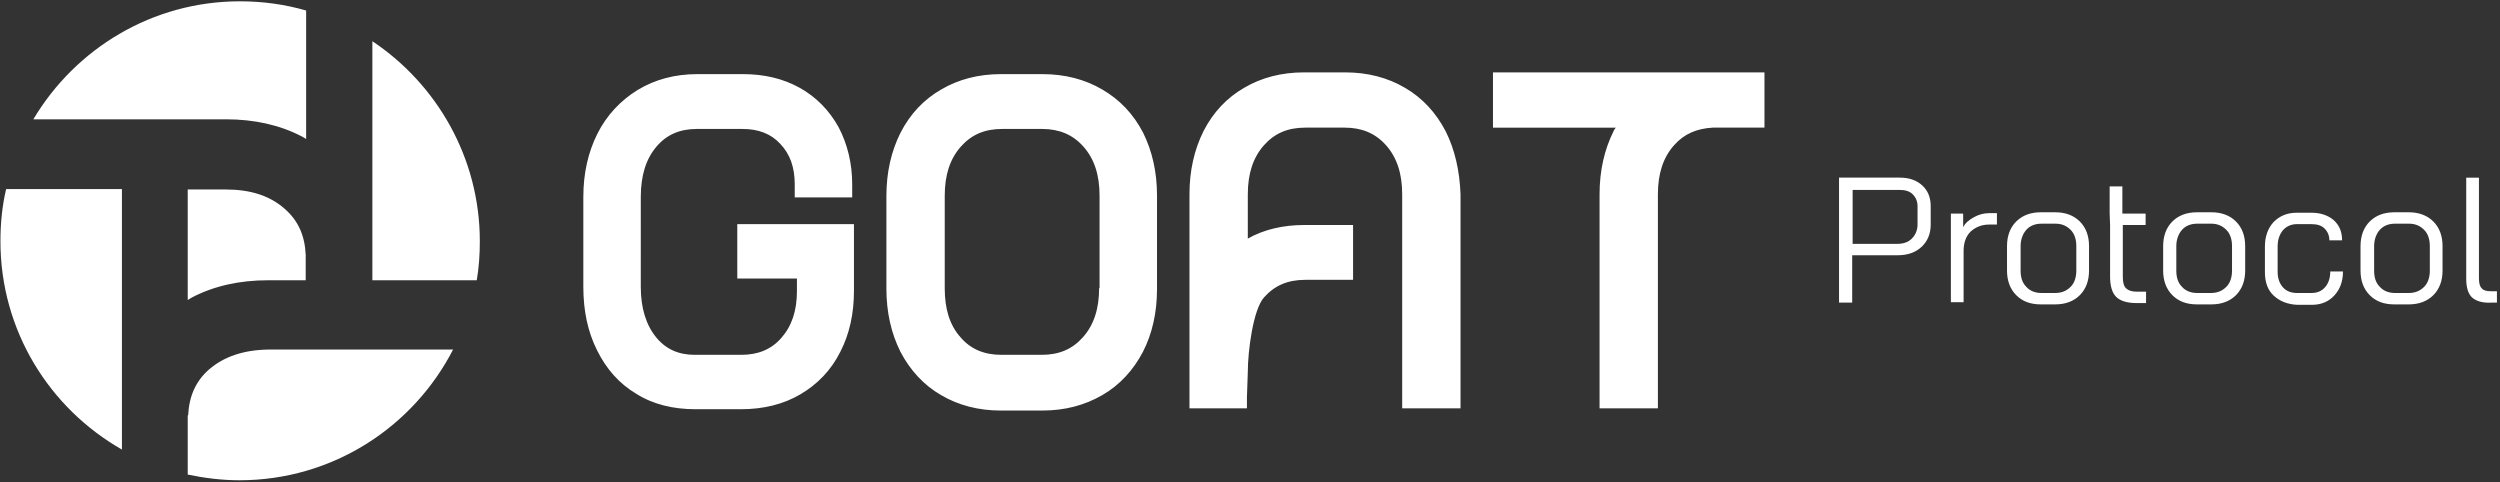
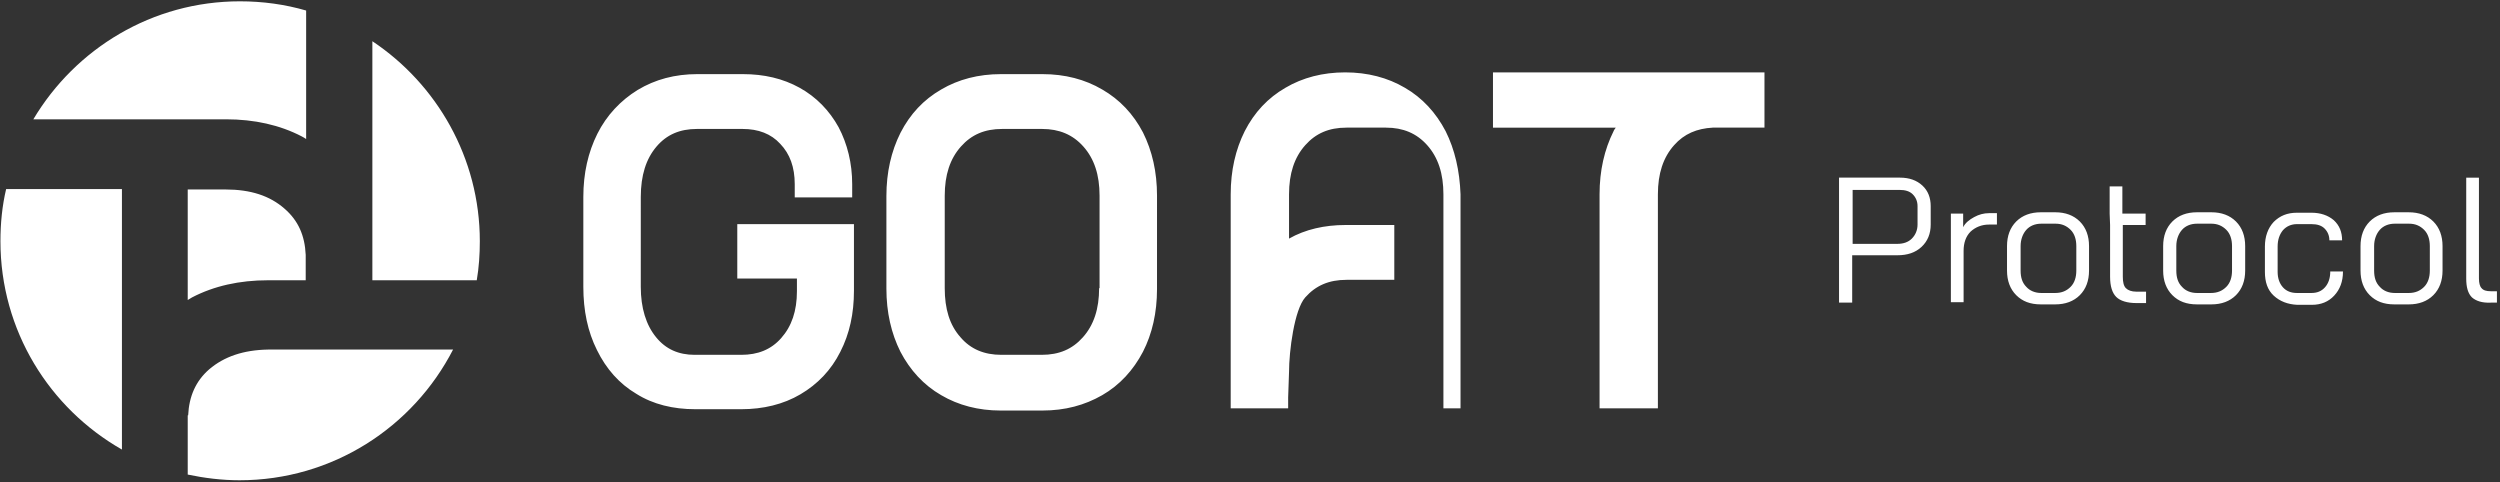
<svg xmlns="http://www.w3.org/2000/svg" width="570" height="110" fill="none">
  <rect width="100%" height="100%" fill="#333333" stroke="none" />
-   <path fill="#fff" d="M419.4 40.5h13.8c2.1 0 3.8.6 5.1 1.8 1.3 1.2 1.9 2.8 1.9 4.7v4.2c0 2.1-.7 3.8-2.1 5.1-1.4 1.3-3.2 1.9-5.5 1.9h-10.3V69h-3V40.5h.1zm13.2 15.1c1.4 0 2.5-.4 3.3-1.2.8-.8 1.3-1.9 1.3-3.2V47c0-1.1-.4-2-1.1-2.7-.7-.7-1.7-1-3-1h-10.7v12.3h10.2zm12.1-6.9h2.9v3.1c.5-1 1.4-1.7 2.5-2.3 1.1-.6 2.2-.9 3.4-.9h1.8v2.6h-1.8c-1.7 0-3.1.6-4.2 1.6-1.1 1.1-1.6 2.6-1.6 4.4v11.7h-2.9V48.7h-.1zm15 18.6c-1.4-1.4-2.1-3.3-2.1-5.6v-5.6c0-2.3.7-4.2 2.1-5.6 1.4-1.4 3.3-2.1 5.6-2.1h3.3c2.3 0 4.2.7 5.6 2.1 1.4 1.4 2.1 3.3 2.1 5.6v5.6c0 2.3-.7 4.2-2.1 5.6-1.4 1.4-3.3 2.1-5.6 2.1h-3.3c-2.4 0-4.2-.7-5.6-2.1zm8.9-.5c1.5 0 2.6-.5 3.5-1.4.9-.9 1.3-2.2 1.3-3.7v-5.6c0-1.5-.4-2.8-1.3-3.7-.9-.9-2-1.4-3.4-1.4h-3.3c-1.4 0-2.6.5-3.4 1.4-.8.9-1.3 2.2-1.3 3.7v5.6c0 1.6.4 2.8 1.3 3.7.8.9 2 1.4 3.4 1.4h3.2zM481 48.7v-6.2h2.9v6.2h5.3v2.6H484v11.8c0 1.2.2 2.1.7 2.6.5.5 1.3.8 2.4.8h2.2v2.6h-2.2c-2.1 0-3.7-.5-4.6-1.4-.9-.9-1.4-2.4-1.4-4.6V51.3m14.2 16c-1.4-1.4-2.1-3.3-2.1-5.6v-5.6c0-2.3.7-4.2 2.1-5.6 1.4-1.4 3.3-2.1 5.6-2.1h3.3c2.3 0 4.2.7 5.6 2.1 1.4 1.4 2.1 3.3 2.1 5.6v5.6c0 2.3-.7 4.2-2.1 5.6-1.4 1.4-3.3 2.1-5.6 2.1h-3.3c-2.4 0-4.2-.7-5.6-2.1zm8.8-.5c1.5 0 2.6-.5 3.5-1.4.9-.9 1.3-2.2 1.3-3.7v-5.6c0-1.5-.4-2.8-1.3-3.7-.9-.9-2-1.4-3.4-1.4h-3.3c-1.4 0-2.6.5-3.4 1.4-.8.9-1.3 2.2-1.3 3.7v5.6c0 1.6.4 2.8 1.3 3.7.8.9 2 1.4 3.4 1.4h3.2zm14.3.6c-1.4-1.3-2-3.1-2-5.4v-5.8c0-2.3.7-4.2 2-5.6 1.4-1.4 3.1-2.1 5.3-2.1h3.3c2.1 0 3.8.6 5.1 1.7 1.3 1.2 1.9 2.7 1.9 4.6h-2.9c0-1.1-.4-2-1.1-2.7-.7-.7-1.7-1-3-1h-3.3c-1.3 0-2.4.5-3.2 1.4-.8 1-1.2 2.2-1.2 3.7V62c0 1.4.4 2.6 1.2 3.5.8.9 1.9 1.3 3.2 1.3h3.3c1.3 0 2.3-.4 3.1-1.3.8-.9 1.2-2.1 1.2-3.6h2.9c0 2.3-.7 4.1-2 5.5-1.3 1.4-3 2.1-5.1 2.1h-3.3c-2.2-.1-4-.8-5.4-2.1zm21.9-.1c-1.4-1.4-2.1-3.3-2.1-5.6v-5.6c0-2.3.7-4.2 2.1-5.6 1.4-1.4 3.3-2.1 5.6-2.1h3.3c2.3 0 4.2.7 5.6 2.1 1.4 1.4 2.1 3.3 2.1 5.6v5.6c0 2.3-.7 4.2-2.1 5.6-1.4 1.4-3.3 2.1-5.6 2.1h-3.3c-2.4 0-4.2-.7-5.6-2.1zm8.9-.5c1.5 0 2.6-.5 3.5-1.4.9-.9 1.3-2.2 1.3-3.7v-5.6c0-1.5-.4-2.8-1.3-3.7-.9-.9-2-1.4-3.4-1.4H546c-1.4 0-2.6.5-3.4 1.4-.8.9-1.3 2.2-1.3 3.7v5.6c0 1.6.4 2.8 1.3 3.7.8.9 2 1.4 3.4 1.4h3.2zm14.4 1c-.9-.9-1.3-2.3-1.3-4.3v-23h2.9v23c0 1 .2 1.8.6 2.2.4.5 1.1.7 2.1.7h1.4V69h-1.4c-2 .1-3.4-.4-4.3-1.2zm-395.4-4.3h13.5v2.9c0 4.5-1.2 8-3.6 10.7-2.3 2.6-5.3 3.8-9.1 3.8h-10.6c-3.7 0-6.6-1.3-8.8-4-2.3-2.8-3.5-6.7-3.5-11.5V44.9c0-4.9 1.2-8.7 3.6-11.5 2.3-2.7 5.3-4 9.2-4h10.4c3.6 0 6.5 1.1 8.6 3.4 2.2 2.3 3.3 5.3 3.3 9.2v3h13.1v-3c0-4.8-1.1-9.2-3.1-13-2.1-3.8-5.1-6.9-8.9-9-3.8-2.1-8.1-3.1-12.9-3.1H159c-5.1 0-9.6 1.2-13.6 3.6-3.9 2.4-7.1 5.8-9.2 10-2.1 4.2-3.2 9-3.2 14.4v20.5c0 5.4 1 10.2 3.1 14.4 2.1 4.3 5.1 7.7 9 10 3.8 2.4 8.4 3.5 13.4 3.5H169c5 0 9.6-1.1 13.5-3.4 3.9-2.3 7-5.5 9.1-9.7 2.1-4.1 3.1-8.7 3.1-13.9V51.1h-26.6v12.4h.1zm83.1-43.1c-3.9-2.3-8.5-3.5-13.6-3.5h-9.5c-5.1 0-9.7 1.2-13.6 3.5-4 2.3-7.1 5.6-9.3 9.9-2.1 4.2-3.2 9-3.2 14.4v21.1c0 5.4 1.1 10.2 3.2 14.4 2.2 4.2 5.3 7.6 9.3 9.9 3.9 2.3 8.5 3.5 13.5 3.5h9.6c5.1 0 9.6-1.2 13.6-3.5s7.1-5.7 9.3-9.9c2.1-4.1 3.2-8.9 3.2-14.3V44.6c0-5.4-1.1-10.2-3.2-14.4-2.2-4.2-5.3-7.5-9.3-9.8zm-.7 45.3c0 4.7-1.2 8.4-3.7 11.2-2.4 2.7-5.4 4-9.4 4h-9.2c-3.9 0-7-1.3-9.3-4-2.5-2.8-3.6-6.5-3.6-11.2V44.6c0-4.7 1.2-8.4 3.7-11.2 2.4-2.7 5.4-4 9.4-4h9.1c3.9 0 7 1.3 9.4 4 2.5 2.8 3.7 6.5 3.7 11.2v21.1h-.1zm79-35.8c-2.2-4.2-5.3-7.6-9.3-9.9-3.9-2.3-8.5-3.5-13.6-3.5h-9.4c-5.1 0-9.7 1.2-13.6 3.5-4 2.3-7.1 5.6-9.3 9.9-2.1 4.2-3.2 9-3.2 14.4v48.8h13.1v-2.5l.2-5.8c0-4.7 1.2-14.2 3.7-17 2.4-2.7 5.4-4 9.4-4h10.9V51.3h-11.1c-4.8 0-9.2 1-12.9 3.1V44.3c0-4.7 1.2-8.4 3.7-11.2 2.4-2.7 5.4-4 9.4-4h9c3.9 0 7 1.3 9.4 4 2.5 2.8 3.7 6.5 3.7 11.2v48.8H333V44.3c-.2-5.4-1.3-10.2-3.4-14.4zm10.8-13.4v12.6h28c-.2.3-.4.5-.5.8-2.1 4.2-3.2 9-3.2 14.4v48.8H378V44.3c0-4.7 1.2-8.4 3.7-11.2 2.3-2.6 5.2-3.8 8.8-4h11.8V16.5h-61.9zM108.7 63.9c.5-2.9.7-5.9.7-8.9 0-19-9.8-35.8-24.5-45.6v54.5h23.8zm-61 20.3c-3.1 2.7-4.6 6.2-4.8 10.5h-.1v13.5c3.8.8 7.8 1.3 11.8 1.3 21.2 0 39.6-12.1 48.7-29.8H61.1c-5.6.1-10 1.6-13.4 4.5zm21.1-53.1c.4.2.7.4 1 .6V2.4C65 1 59.9.3 54.7.3c-20 0-37.5 10.8-47.1 26.9h43.9c6.5 0 12.3 1.3 17.3 3.9zm.9 27c-.2-4.4-1.7-7.8-4.8-10.5-3.4-3-7.8-4.4-13.5-4.4h-8.6v25.2c.3-.2.7-.4 1-.6 5-2.6 10.8-3.9 17.3-3.9h8.6v-5.8zm-68.3-15C.5 46.9.1 50.9.1 55c0 20.4 11.2 38.1 27.7 47.5V43.1H1.4z" />
+   <path fill="#fff" d="M419.4 40.5h13.8c2.1 0 3.8.6 5.1 1.8 1.3 1.2 1.9 2.8 1.9 4.7v4.2c0 2.1-.7 3.8-2.1 5.1-1.4 1.3-3.2 1.9-5.5 1.9h-10.3V69h-3V40.5h.1zm13.2 15.1c1.4 0 2.5-.4 3.3-1.2.8-.8 1.3-1.9 1.3-3.2V47c0-1.1-.4-2-1.1-2.7-.7-.7-1.7-1-3-1h-10.7v12.3h10.2zm12.1-6.9h2.9v3.1c.5-1 1.4-1.7 2.5-2.3 1.1-.6 2.2-.9 3.4-.9h1.8v2.6h-1.8c-1.7 0-3.1.6-4.2 1.6-1.1 1.1-1.6 2.6-1.6 4.4v11.7h-2.9V48.7h-.1zm15 18.6c-1.4-1.4-2.1-3.3-2.1-5.6v-5.6c0-2.3.7-4.2 2.1-5.6 1.4-1.4 3.3-2.1 5.6-2.1h3.3c2.3 0 4.2.7 5.6 2.1 1.4 1.4 2.1 3.3 2.1 5.6v5.6c0 2.3-.7 4.2-2.1 5.6-1.4 1.4-3.3 2.1-5.6 2.1h-3.3c-2.4 0-4.2-.7-5.6-2.1zm8.9-.5c1.5 0 2.6-.5 3.5-1.4.9-.9 1.3-2.2 1.3-3.7v-5.6c0-1.5-.4-2.8-1.3-3.7-.9-.9-2-1.4-3.4-1.4h-3.3c-1.4 0-2.6.5-3.4 1.4-.8.9-1.3 2.2-1.3 3.7v5.6c0 1.6.4 2.8 1.3 3.7.8.9 2 1.4 3.4 1.4h3.2zM481 48.7v-6.2h2.9v6.2h5.3v2.6H484v11.8c0 1.2.2 2.1.7 2.6.5.5 1.3.8 2.4.8h2.2v2.6h-2.2c-2.1 0-3.7-.5-4.6-1.4-.9-.9-1.4-2.4-1.4-4.6V51.3m14.2 16c-1.4-1.4-2.1-3.3-2.1-5.6v-5.6c0-2.3.7-4.2 2.1-5.6 1.4-1.4 3.3-2.1 5.6-2.1h3.3c2.3 0 4.2.7 5.6 2.1 1.4 1.4 2.1 3.3 2.1 5.6v5.6c0 2.3-.7 4.2-2.1 5.6-1.4 1.4-3.3 2.1-5.6 2.1h-3.3c-2.4 0-4.2-.7-5.6-2.1zm8.8-.5c1.5 0 2.6-.5 3.5-1.4.9-.9 1.3-2.2 1.3-3.7v-5.6c0-1.5-.4-2.8-1.3-3.7-.9-.9-2-1.4-3.4-1.4h-3.3c-1.4 0-2.6.5-3.4 1.4-.8.9-1.3 2.2-1.3 3.7v5.6c0 1.6.4 2.8 1.3 3.7.8.9 2 1.4 3.4 1.4h3.2zm14.3.6c-1.4-1.3-2-3.1-2-5.4v-5.8c0-2.3.7-4.2 2-5.6 1.4-1.4 3.1-2.1 5.3-2.1h3.3c2.1 0 3.8.6 5.1 1.7 1.3 1.2 1.9 2.7 1.9 4.6h-2.9c0-1.1-.4-2-1.1-2.7-.7-.7-1.7-1-3-1h-3.3c-1.3 0-2.4.5-3.2 1.4-.8 1-1.2 2.2-1.2 3.7V62c0 1.4.4 2.6 1.2 3.5.8.9 1.9 1.3 3.2 1.3h3.3c1.3 0 2.3-.4 3.1-1.3.8-.9 1.2-2.1 1.2-3.6h2.9c0 2.3-.7 4.1-2 5.5-1.3 1.4-3 2.1-5.1 2.1h-3.3c-2.2-.1-4-.8-5.4-2.1zm21.9-.1c-1.4-1.4-2.1-3.3-2.1-5.6v-5.6c0-2.3.7-4.2 2.1-5.6 1.4-1.4 3.3-2.1 5.6-2.1h3.3c2.3 0 4.2.7 5.6 2.1 1.4 1.4 2.1 3.3 2.1 5.6v5.6c0 2.3-.7 4.2-2.1 5.6-1.4 1.4-3.3 2.1-5.6 2.1h-3.3c-2.4 0-4.2-.7-5.6-2.1zm8.9-.5c1.5 0 2.6-.5 3.5-1.4.9-.9 1.3-2.2 1.3-3.7v-5.6c0-1.5-.4-2.8-1.3-3.7-.9-.9-2-1.4-3.4-1.4H546c-1.4 0-2.6.5-3.4 1.4-.8.9-1.3 2.2-1.3 3.7v5.6c0 1.6.4 2.8 1.3 3.7.8.9 2 1.4 3.4 1.4h3.2zm14.4 1c-.9-.9-1.3-2.3-1.3-4.3v-23h2.9v23c0 1 .2 1.8.6 2.2.4.5 1.1.7 2.1.7h1.4V69h-1.4c-2 .1-3.4-.4-4.3-1.2zm-395.4-4.3h13.5v2.9c0 4.5-1.2 8-3.6 10.7-2.3 2.6-5.3 3.8-9.1 3.8h-10.6c-3.7 0-6.6-1.3-8.8-4-2.3-2.8-3.5-6.7-3.5-11.5V44.9c0-4.9 1.2-8.7 3.6-11.5 2.3-2.7 5.3-4 9.2-4h10.4c3.6 0 6.5 1.1 8.6 3.4 2.2 2.3 3.3 5.3 3.3 9.2v3h13.1v-3c0-4.8-1.1-9.2-3.1-13-2.1-3.8-5.1-6.9-8.9-9-3.8-2.1-8.1-3.1-12.9-3.1H159c-5.1 0-9.6 1.2-13.6 3.6-3.9 2.4-7.1 5.8-9.2 10-2.1 4.2-3.2 9-3.2 14.4v20.5c0 5.4 1 10.2 3.1 14.4 2.1 4.3 5.1 7.7 9 10 3.8 2.4 8.4 3.5 13.4 3.5H169c5 0 9.6-1.1 13.5-3.4 3.9-2.3 7-5.5 9.1-9.7 2.1-4.1 3.1-8.7 3.1-13.9V51.1h-26.6v12.4h.1zm83.1-43.1c-3.9-2.3-8.5-3.5-13.6-3.5h-9.5c-5.1 0-9.7 1.2-13.6 3.5-4 2.3-7.1 5.6-9.3 9.9-2.1 4.2-3.2 9-3.2 14.4v21.1c0 5.4 1.1 10.2 3.2 14.4 2.2 4.2 5.3 7.6 9.3 9.9 3.9 2.3 8.5 3.5 13.5 3.5h9.6c5.1 0 9.6-1.2 13.6-3.5s7.1-5.7 9.3-9.9c2.1-4.1 3.2-8.9 3.2-14.3V44.6c0-5.4-1.1-10.2-3.2-14.4-2.2-4.2-5.3-7.5-9.3-9.8zm-.7 45.3c0 4.7-1.2 8.4-3.7 11.2-2.4 2.7-5.4 4-9.4 4h-9.2c-3.9 0-7-1.3-9.3-4-2.5-2.8-3.6-6.5-3.6-11.2V44.6c0-4.7 1.2-8.4 3.7-11.2 2.4-2.7 5.4-4 9.4-4h9.1c3.9 0 7 1.3 9.4 4 2.5 2.8 3.7 6.5 3.7 11.2v21.1h-.1zm79-35.8c-2.2-4.2-5.3-7.6-9.3-9.9-3.9-2.3-8.5-3.5-13.6-3.5c-5.1 0-9.7 1.2-13.6 3.5-4 2.3-7.1 5.6-9.3 9.9-2.1 4.2-3.2 9-3.2 14.4v48.8h13.1v-2.5l.2-5.8c0-4.7 1.2-14.2 3.7-17 2.4-2.7 5.4-4 9.4-4h10.9V51.3h-11.1c-4.8 0-9.2 1-12.9 3.1V44.3c0-4.7 1.2-8.4 3.7-11.2 2.4-2.7 5.4-4 9.4-4h9c3.9 0 7 1.3 9.4 4 2.5 2.8 3.7 6.5 3.7 11.2v48.8H333V44.3c-.2-5.4-1.3-10.2-3.4-14.4zm10.8-13.4v12.6h28c-.2.3-.4.5-.5.8-2.1 4.2-3.2 9-3.2 14.4v48.8H378V44.3c0-4.7 1.2-8.4 3.7-11.2 2.3-2.6 5.2-3.8 8.8-4h11.8V16.5h-61.9zM108.7 63.9c.5-2.9.7-5.9.7-8.9 0-19-9.8-35.8-24.5-45.6v54.5h23.8zm-61 20.3c-3.1 2.7-4.6 6.2-4.8 10.5h-.1v13.5c3.8.8 7.8 1.3 11.8 1.3 21.2 0 39.6-12.1 48.7-29.8H61.1c-5.6.1-10 1.6-13.4 4.5zm21.1-53.1c.4.2.7.4 1 .6V2.4C65 1 59.9.3 54.7.3c-20 0-37.5 10.8-47.1 26.9h43.9c6.5 0 12.3 1.3 17.3 3.9zm.9 27c-.2-4.4-1.7-7.8-4.8-10.5-3.4-3-7.8-4.4-13.5-4.4h-8.6v25.2c.3-.2.7-.4 1-.6 5-2.6 10.8-3.9 17.3-3.9h8.6v-5.8zm-68.3-15C.5 46.9.1 50.9.1 55c0 20.4 11.2 38.1 27.7 47.5V43.1H1.4z" />
</svg>